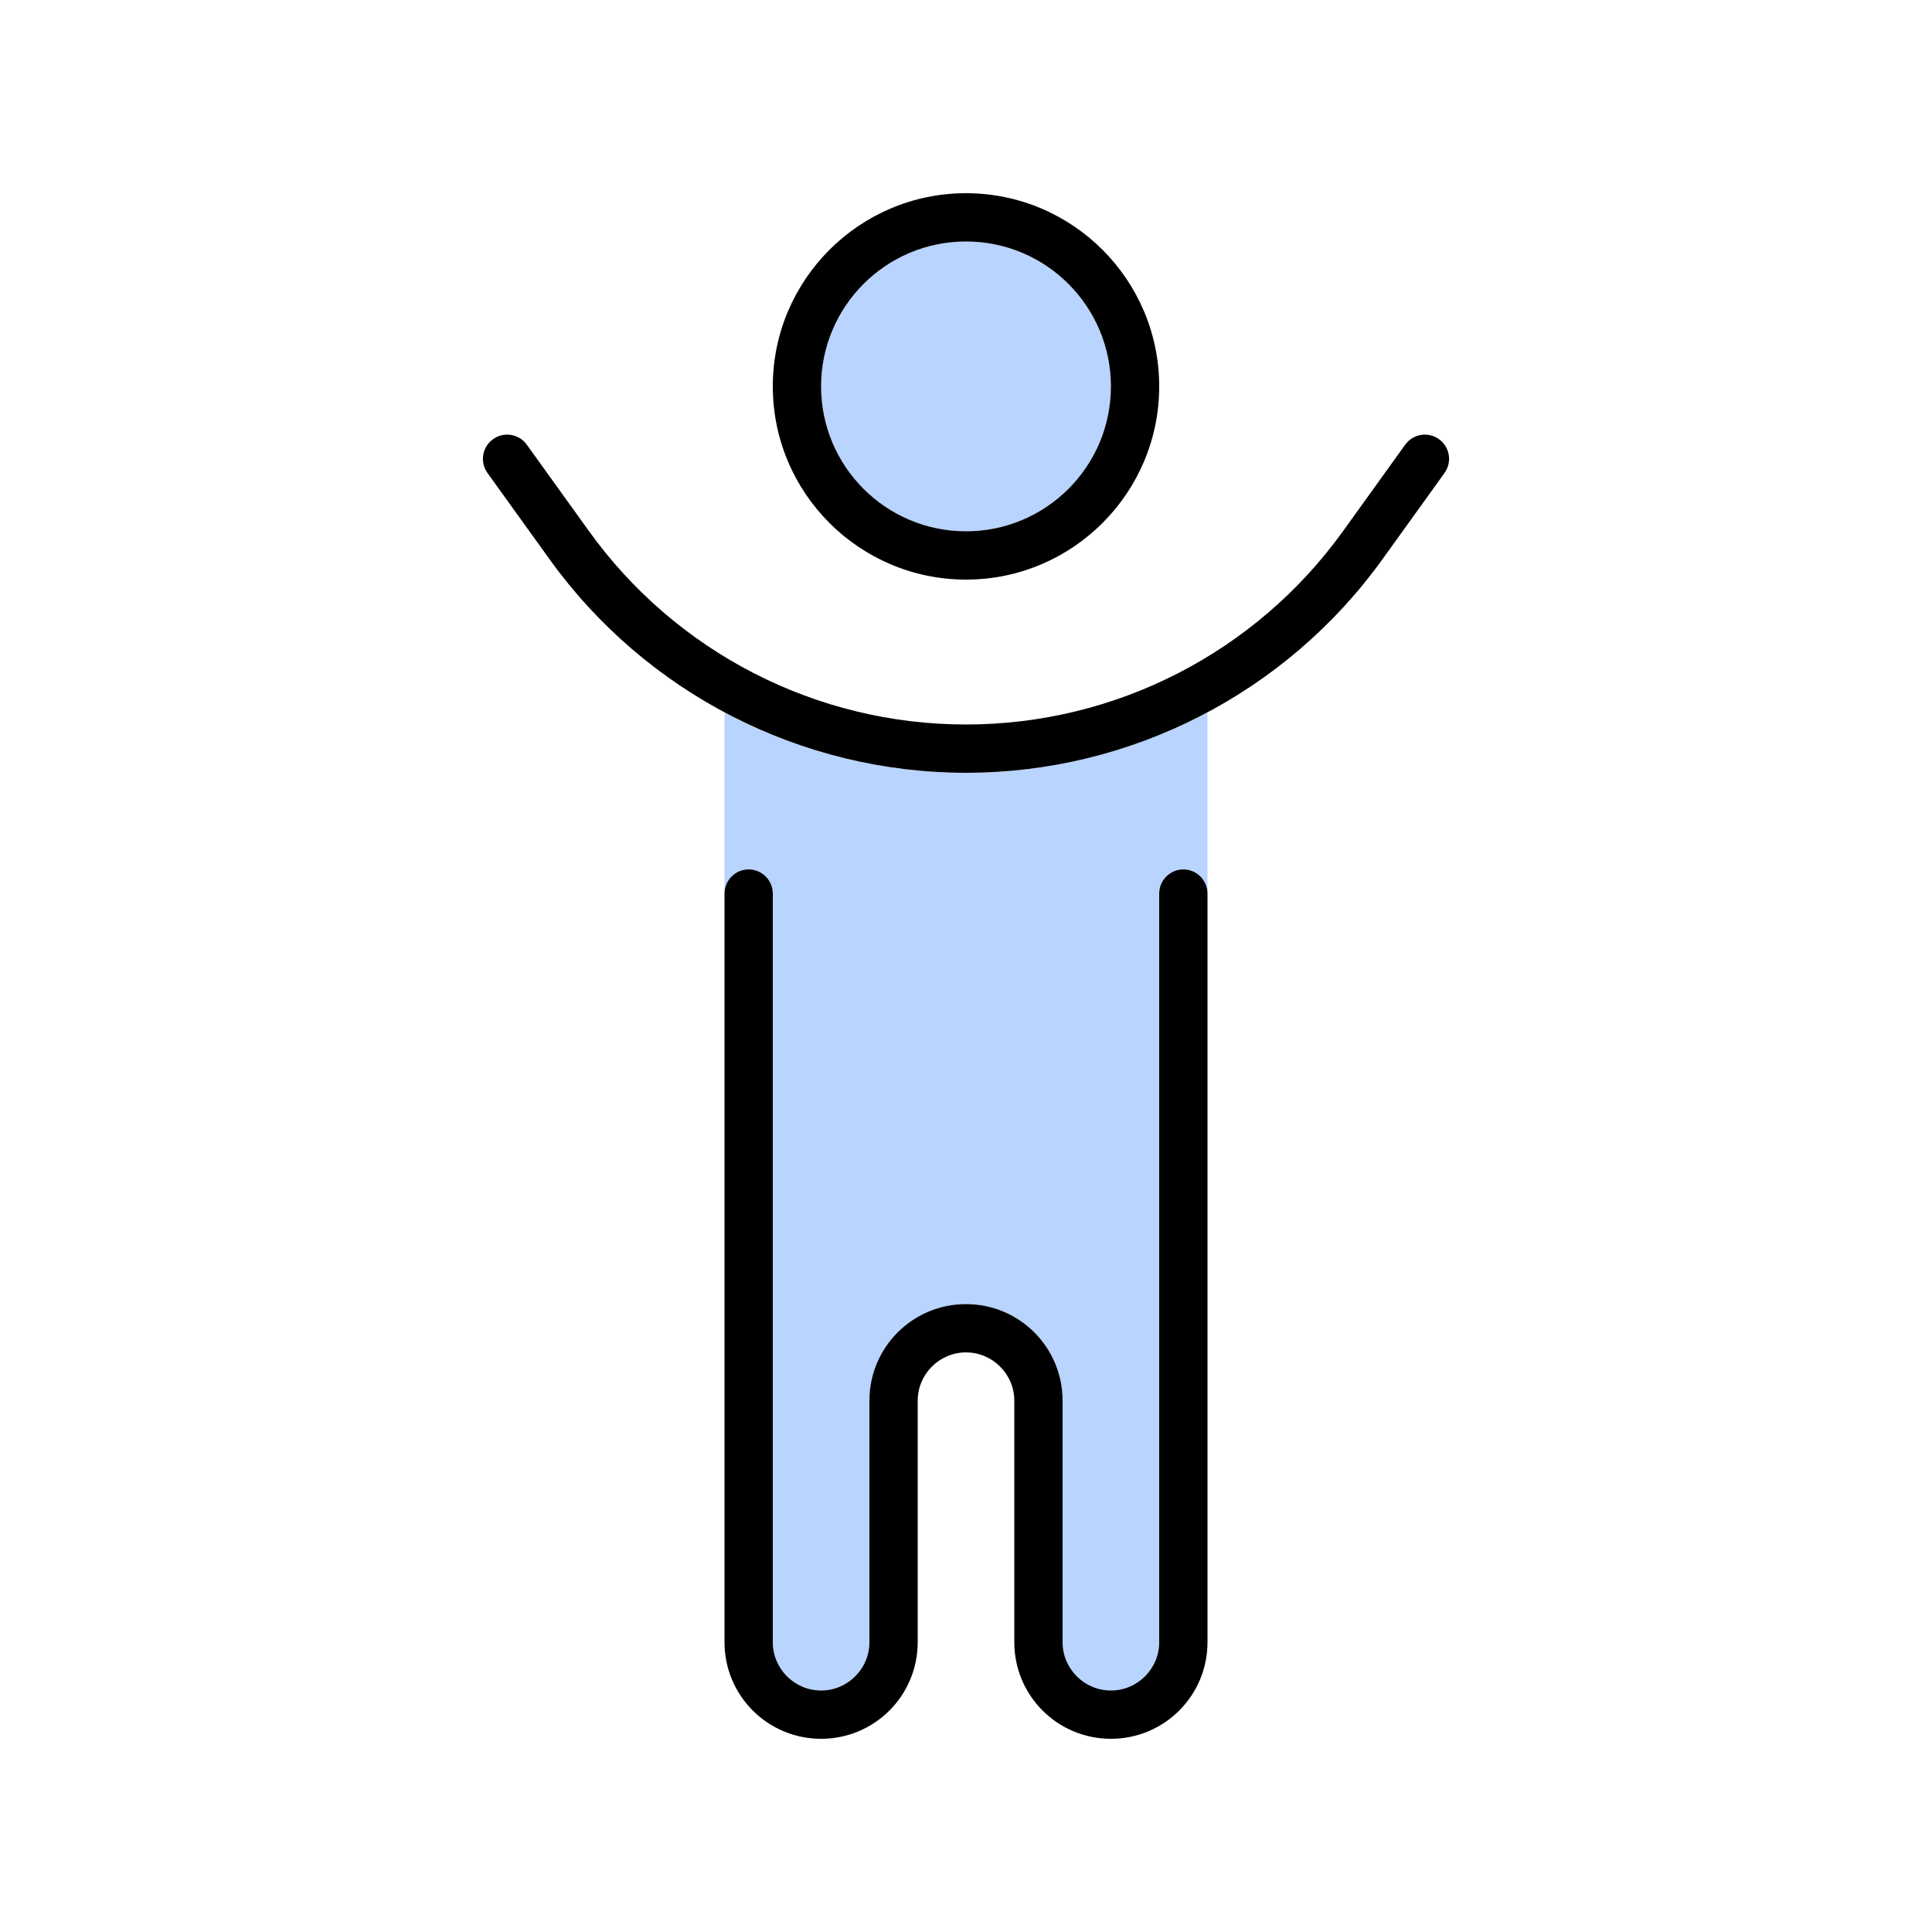
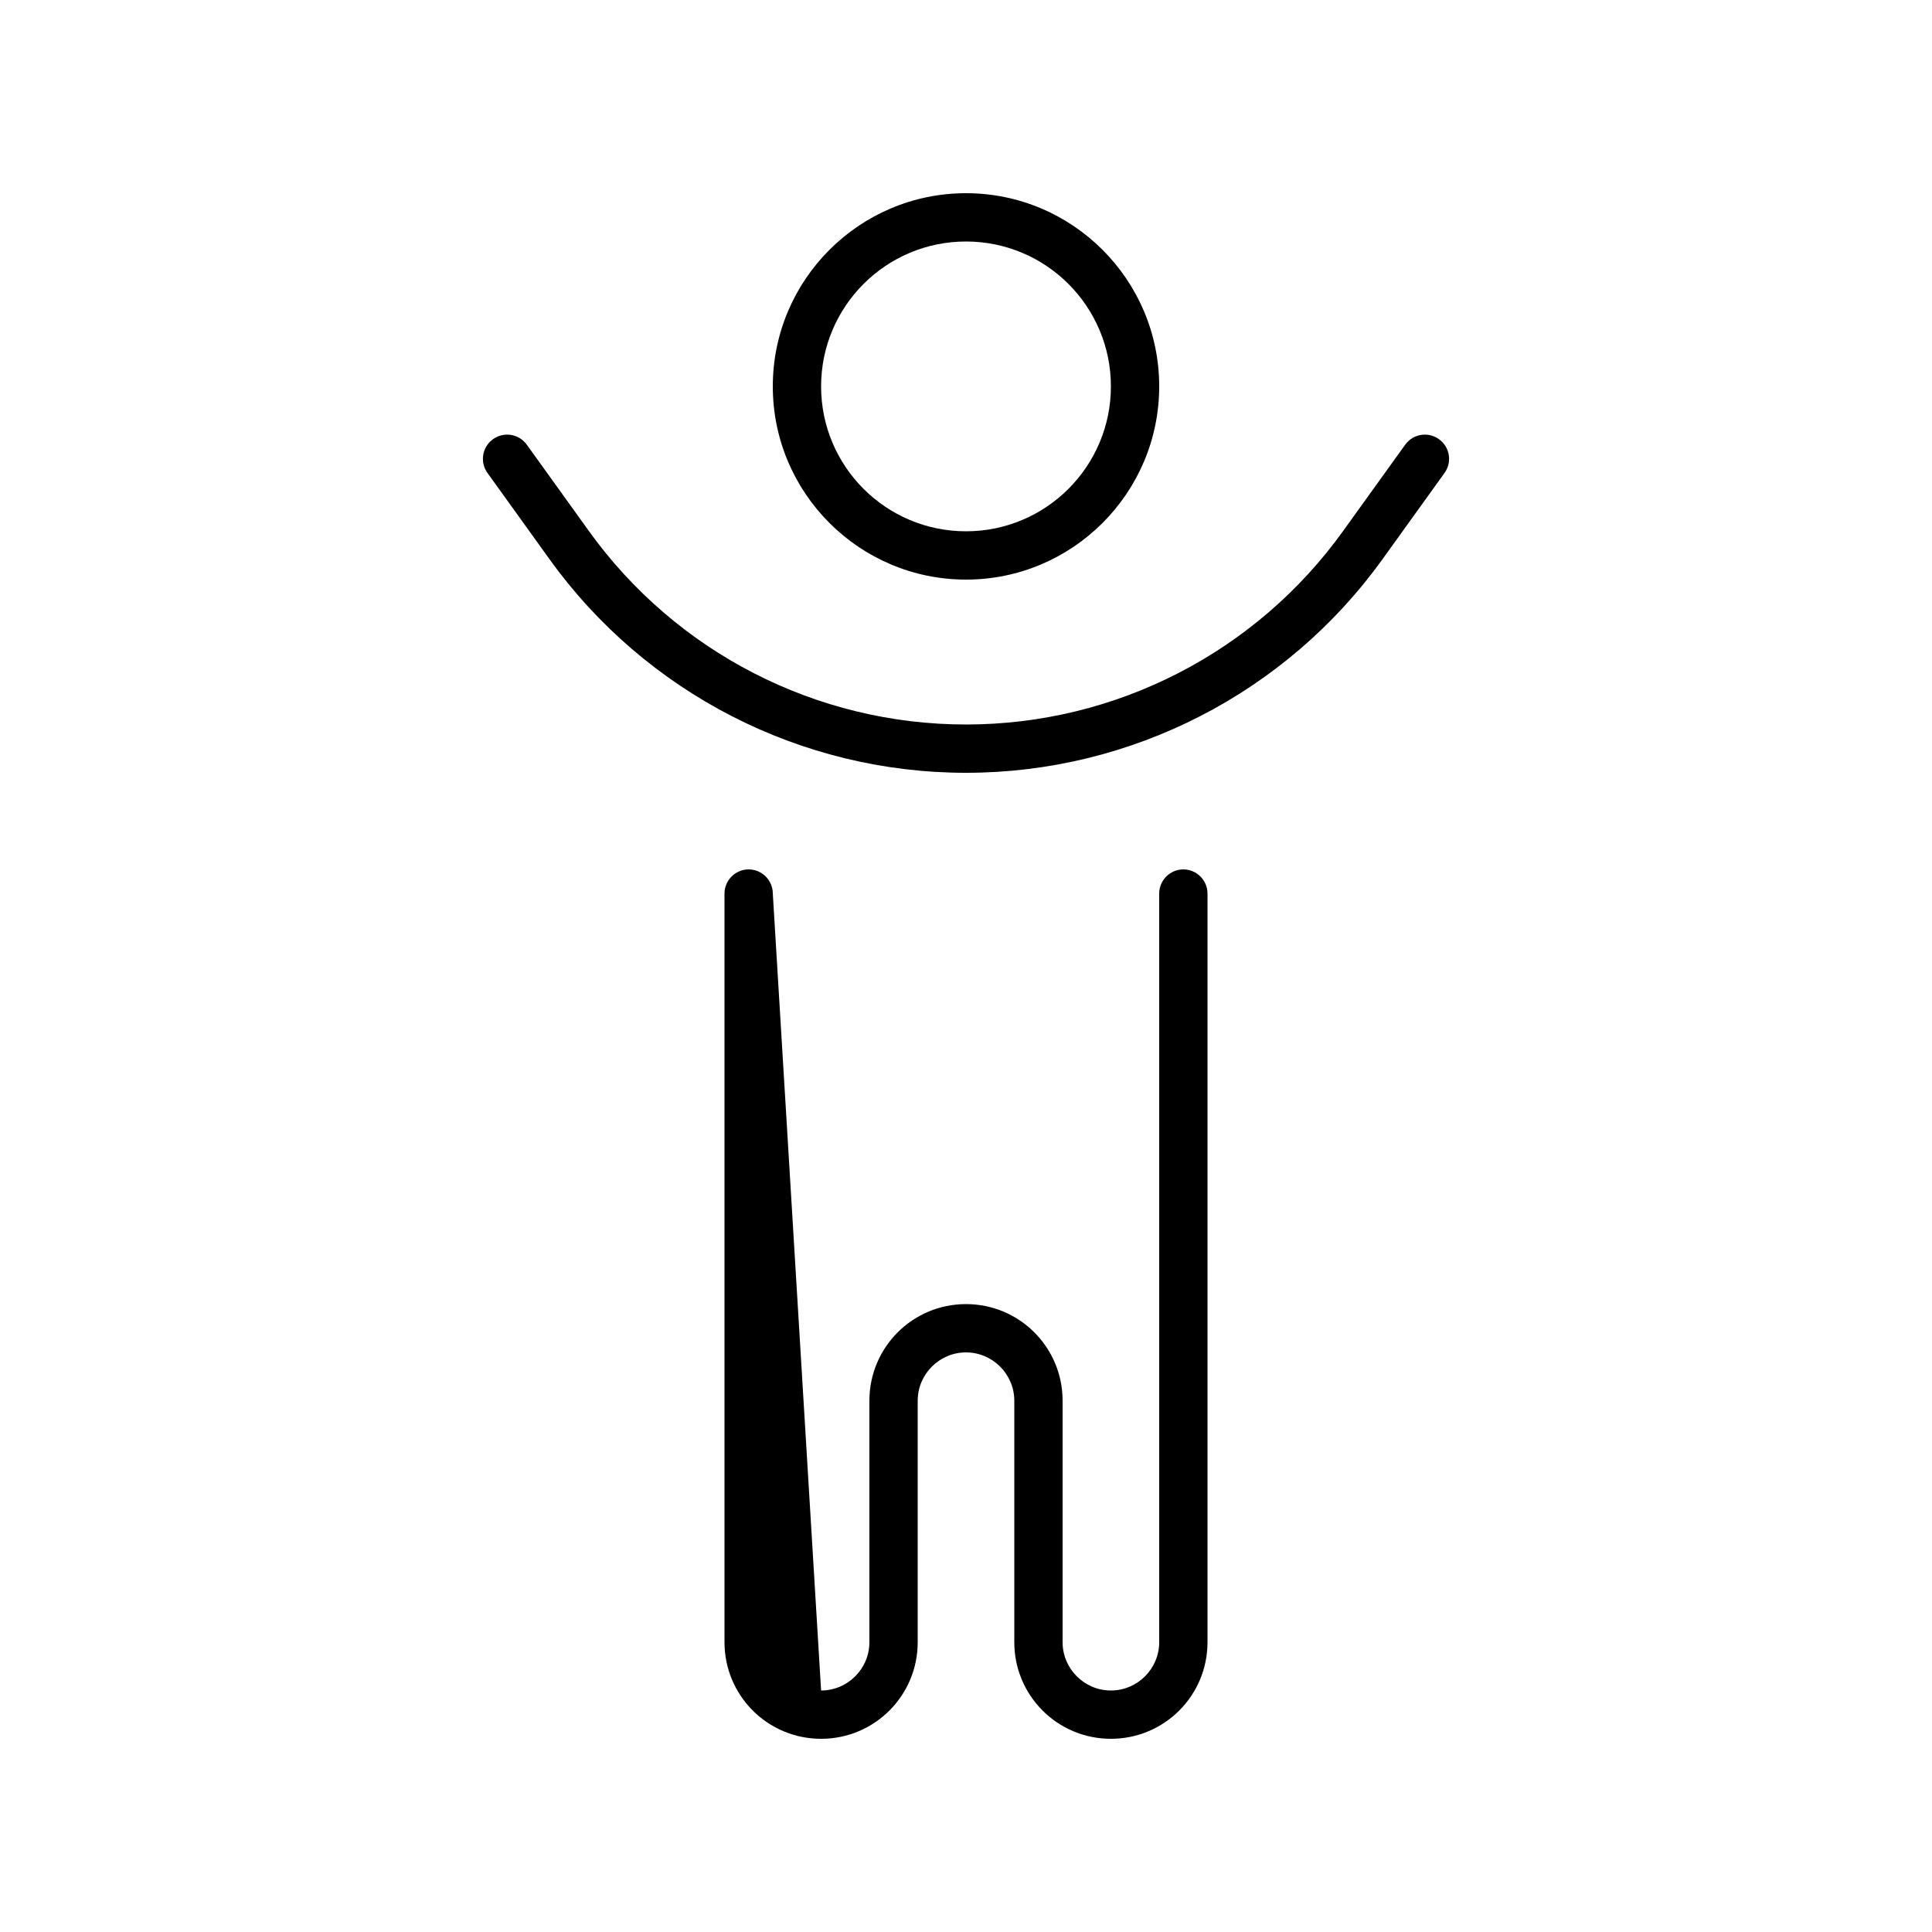
<svg xmlns="http://www.w3.org/2000/svg" viewBox="0 0 640 640">
-   <path opacity=".4" fill="#4e93ff" d="M240 236C264.3 249 291.7 256 320 256C348.3 256 375.7 248.9 400 236C400 294.2 400 314.2 400 296C400 291.6 396.4 288 392 288C387.6 288 384 291.6 384 296L384 544C384 552.8 376.8 560 368 560C359.2 560 352 552.8 352 544L352 464C352 446.3 337.7 432 320 432C302.3 432 288 446.3 288 464L288 544C288 552.8 280.8 560 272 560C263.2 560 256 552.8 256 544L256 296C256 291.6 252.4 288 248 288C243.6 288 240 291.6 240 296C240 310.7 240 290.7 240 236zM368 128C368 154.5 346.5 176 320 176C293.5 176 272 154.5 272 128C272 101.5 293.5 80 320 80C346.5 80 368 101.5 368 128z" />
-   <path d="M320 80C346.5 80 368 101.5 368 128C368 154.5 346.5 176 320 176C293.5 176 272 154.5 272 128C272 101.5 293.5 80 320 80zM320 192C355.3 192 384 163.3 384 128C384 92.7 355.3 64 320 64C284.7 64 256 92.7 256 128C256 163.3 284.7 192 320 192zM320 240C270.4 240 223.9 216.1 195 175.8L174.5 147.3C171.9 143.7 166.9 142.9 163.3 145.5C159.7 148.1 158.9 153.1 161.5 156.7L182 185.2C213.9 229.6 265.3 256 320 256C374.7 256 426.1 229.6 458 185.2L478.5 156.7C481.1 153.1 480.3 148.1 476.7 145.5C473.1 142.9 468.1 143.7 465.5 147.3L445 175.8C416.1 216.1 369.6 240 320 240zM256 296C256 291.6 252.4 288 248 288C243.6 288 240 291.6 240 296L240 544C240 561.7 254.3 576 272 576C289.7 576 304 561.7 304 544L304 464C304 455.2 311.2 448 320 448C328.8 448 336 455.2 336 464L336 544C336 561.7 350.3 576 368 576C385.7 576 400 561.7 400 544L400 296C400 291.6 396.4 288 392 288C387.6 288 384 291.6 384 296L384 544C384 552.8 376.8 560 368 560C359.2 560 352 552.8 352 544L352 464C352 446.3 337.7 432 320 432C302.3 432 288 446.3 288 464L288 544C288 552.8 280.8 560 272 560C263.2 560 256 552.8 256 544L256 296z" />
+   <path d="M320 80C346.5 80 368 101.5 368 128C368 154.5 346.5 176 320 176C293.5 176 272 154.5 272 128C272 101.5 293.5 80 320 80zM320 192C355.3 192 384 163.3 384 128C384 92.7 355.3 64 320 64C284.7 64 256 92.7 256 128C256 163.3 284.7 192 320 192zM320 240C270.4 240 223.9 216.1 195 175.8L174.5 147.3C171.9 143.7 166.9 142.9 163.3 145.5C159.7 148.1 158.9 153.1 161.5 156.7L182 185.2C213.9 229.6 265.3 256 320 256C374.7 256 426.1 229.6 458 185.2L478.5 156.7C481.1 153.1 480.3 148.1 476.7 145.5C473.1 142.9 468.1 143.7 465.5 147.3L445 175.8C416.1 216.1 369.6 240 320 240zM256 296C256 291.6 252.4 288 248 288C243.6 288 240 291.6 240 296L240 544C240 561.7 254.3 576 272 576C289.7 576 304 561.7 304 544L304 464C304 455.2 311.2 448 320 448C328.8 448 336 455.2 336 464L336 544C336 561.7 350.3 576 368 576C385.7 576 400 561.7 400 544L400 296C400 291.6 396.4 288 392 288C387.6 288 384 291.6 384 296L384 544C384 552.8 376.8 560 368 560C359.2 560 352 552.8 352 544L352 464C352 446.3 337.7 432 320 432C302.3 432 288 446.3 288 464L288 544C288 552.8 280.8 560 272 560L256 296z" />
</svg>